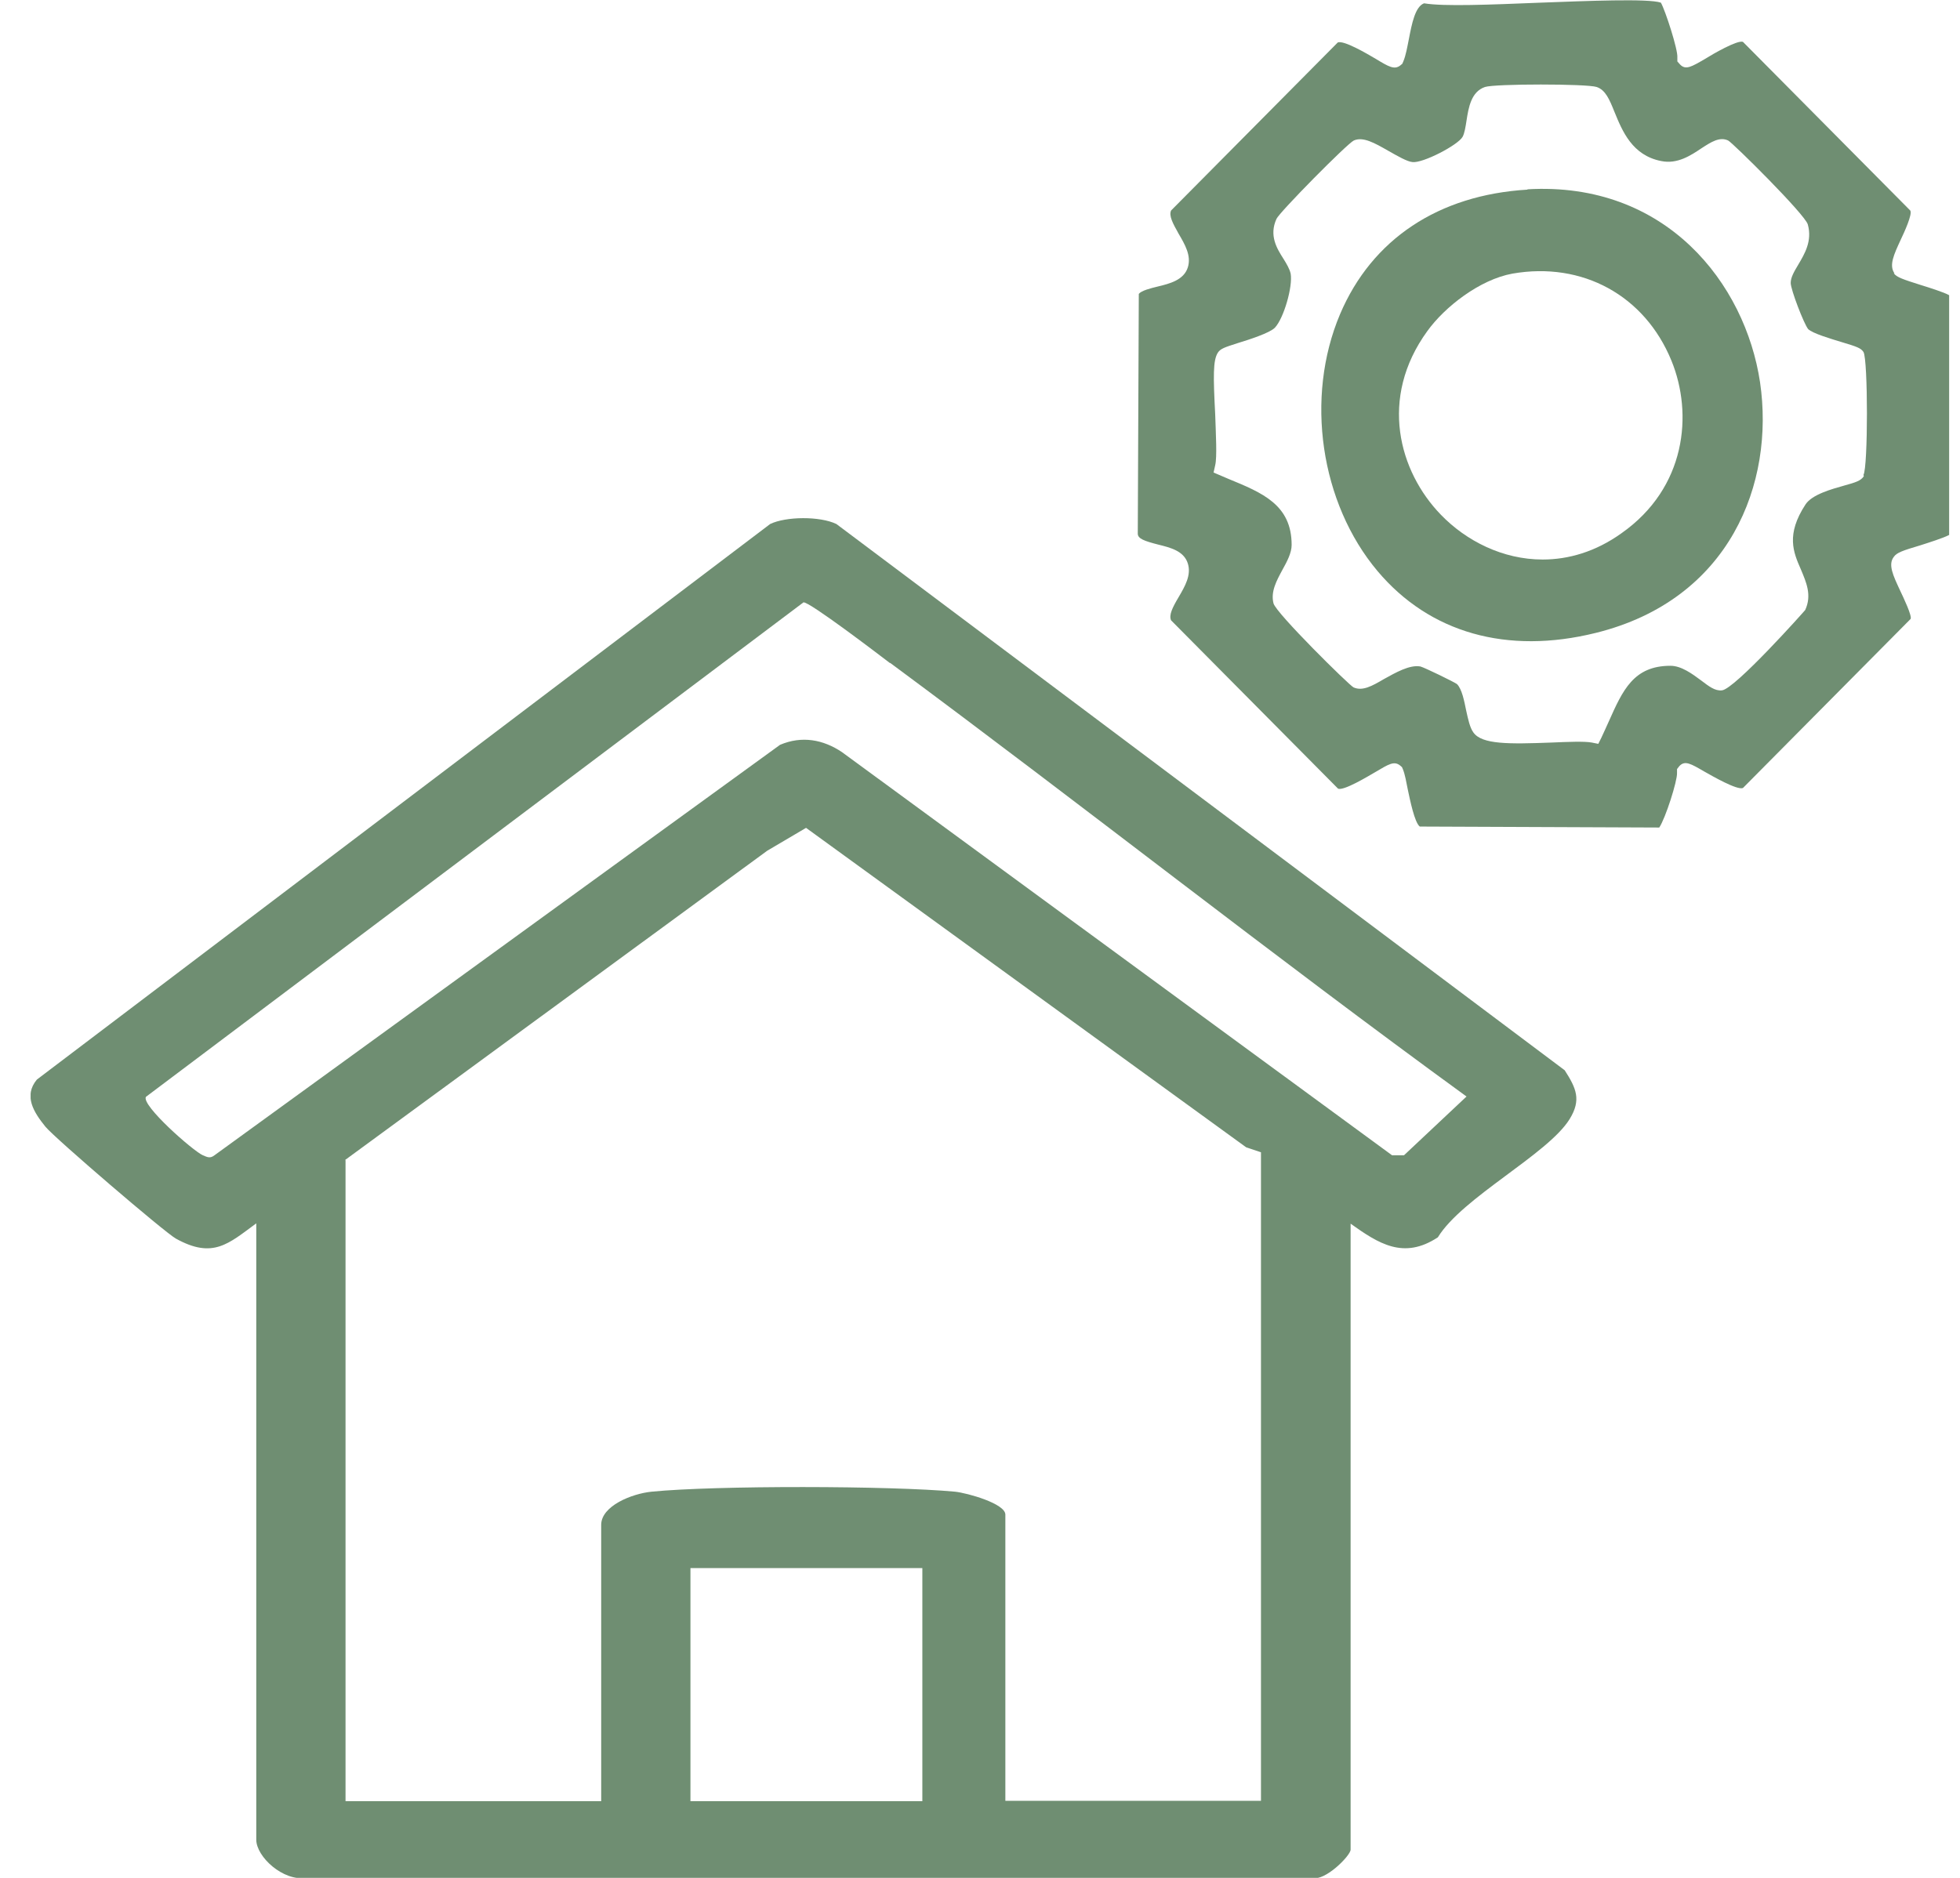
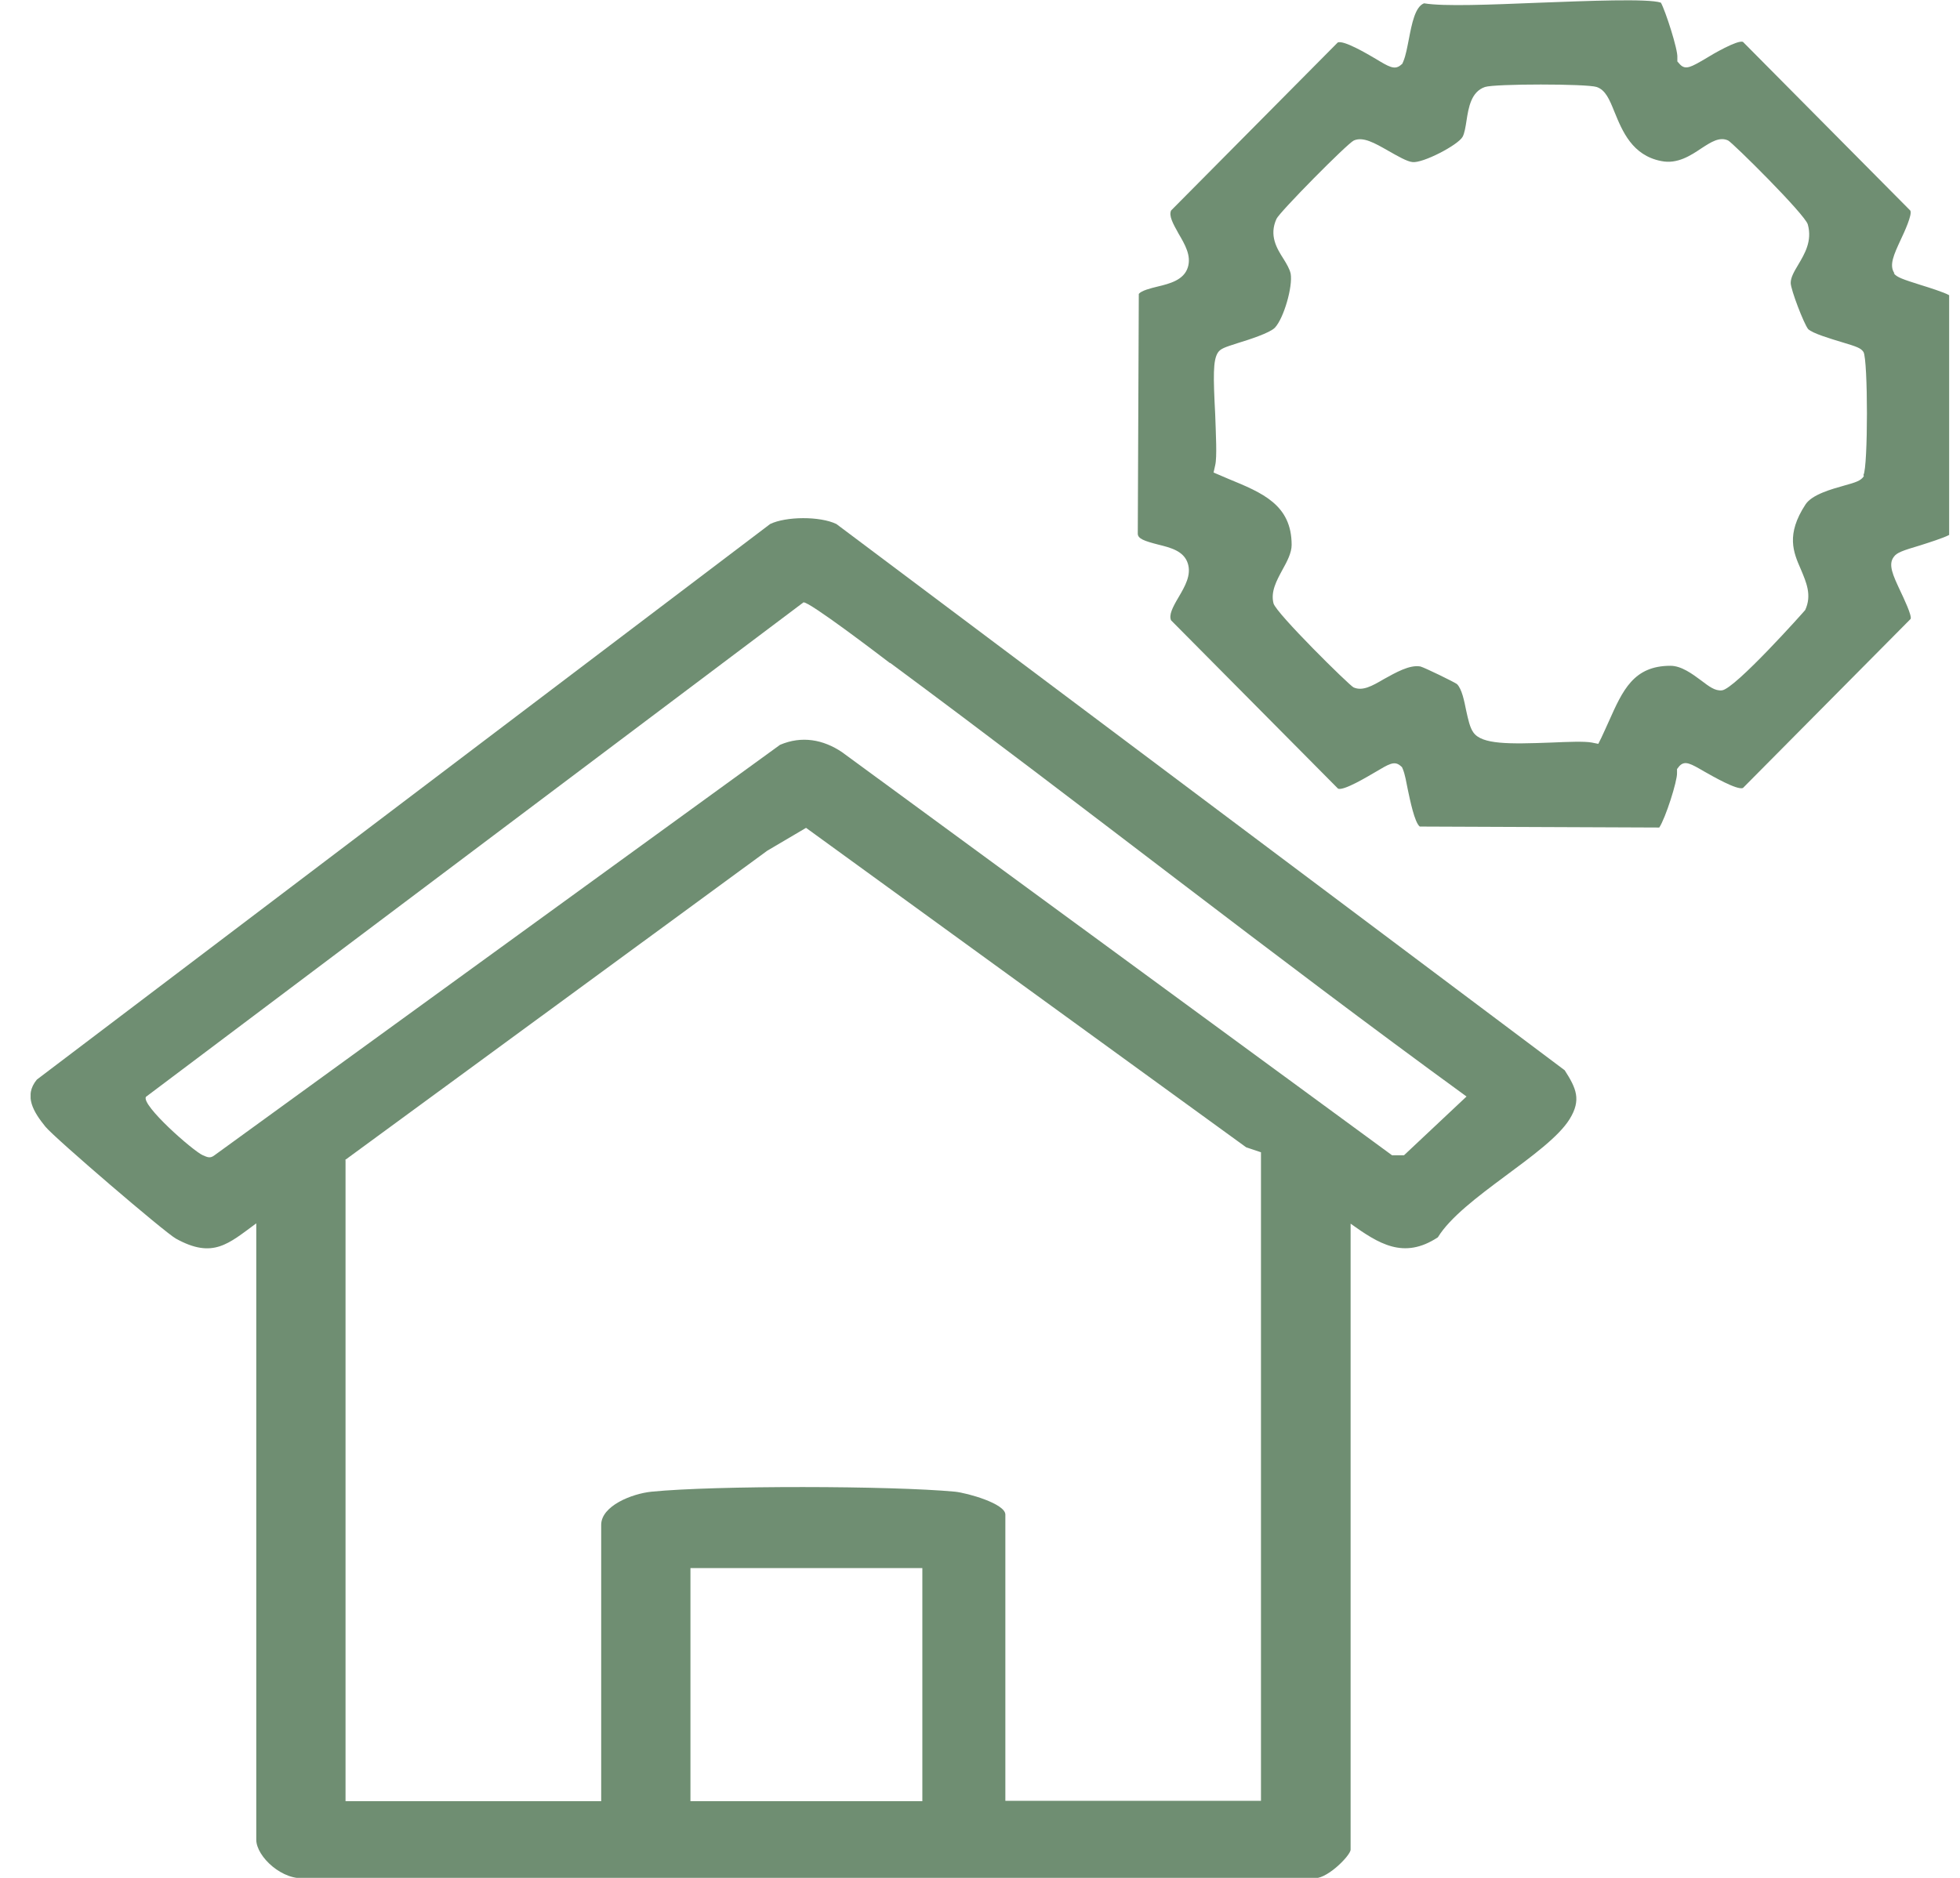
<svg xmlns="http://www.w3.org/2000/svg" width="48" height="46" viewBox="0 0 48 46" fill="none">
  <g clip-path="url(#clip0_6982_33382)">
    <path d="M46.395 6.695C46.258 6.499 46.379 6.239 46.548 5.873C46.637 5.686 46.839 5.247 46.782 5.157L42.684 1.025C42.547 0.976 41.942 1.326 41.748 1.448C41.425 1.635 41.28 1.724 41.143 1.578L41.078 1.505V1.407C41.095 1.22 40.788 0.268 40.675 0.065C40.368 -0.041 38.852 0.024 37.73 0.065C36.512 0.114 35.359 0.163 34.875 0.081C34.657 0.163 34.576 0.578 34.504 0.952C34.463 1.155 34.431 1.35 34.367 1.505L34.342 1.562L34.294 1.602C34.149 1.716 34.011 1.635 33.689 1.44C33.495 1.326 32.906 0.976 32.761 1.041L28.679 5.157C28.623 5.287 28.719 5.466 28.865 5.727C29.018 5.987 29.179 6.263 29.09 6.548C28.994 6.857 28.655 6.947 28.348 7.02C28.179 7.061 27.953 7.118 27.889 7.199L27.864 13.072C27.864 13.194 28.017 13.251 28.364 13.34C28.663 13.414 28.994 13.495 29.09 13.804C29.179 14.089 29.018 14.365 28.865 14.626C28.711 14.886 28.623 15.065 28.679 15.195L32.769 19.319C32.906 19.376 33.487 19.026 33.681 18.913C34.011 18.717 34.141 18.636 34.286 18.75L34.334 18.791L34.358 18.847C34.407 18.969 34.439 19.148 34.479 19.352C34.528 19.579 34.641 20.149 34.77 20.247L40.635 20.271C40.788 20.043 41.078 19.132 41.07 18.937V18.839L41.127 18.766C41.264 18.62 41.409 18.709 41.732 18.896C41.934 19.01 42.539 19.36 42.684 19.303L46.79 15.162C46.83 15.089 46.621 14.65 46.532 14.463C46.362 14.097 46.233 13.829 46.379 13.641C46.451 13.536 46.596 13.487 47.032 13.357C47.234 13.292 47.597 13.178 47.734 13.104V7.231C47.605 7.158 47.242 7.044 47.032 6.979C46.596 6.841 46.451 6.792 46.379 6.695H46.395ZM45.645 11.665C45.572 11.779 45.435 11.819 45.169 11.893C44.854 11.982 44.378 12.112 44.217 12.356C43.733 13.096 43.918 13.527 44.104 13.95C44.233 14.26 44.378 14.577 44.209 14.943C44.2 14.959 42.482 16.887 42.168 16.911C41.998 16.928 41.853 16.814 41.659 16.667C41.441 16.505 41.175 16.309 40.909 16.309C40.005 16.309 39.739 16.911 39.401 17.668C39.336 17.806 39.279 17.945 39.215 18.075L39.142 18.221L38.981 18.189C38.803 18.156 38.4 18.172 38.005 18.189C36.948 18.229 36.295 18.237 36.085 17.945C35.996 17.823 35.956 17.627 35.907 17.408C35.859 17.172 35.803 16.879 35.681 16.757C35.601 16.7 34.899 16.358 34.786 16.326C34.52 16.277 34.173 16.48 33.891 16.635C33.6 16.806 33.366 16.936 33.148 16.838C33.044 16.789 31.253 15.024 31.188 14.78C31.115 14.495 31.261 14.227 31.406 13.959C31.519 13.755 31.632 13.544 31.632 13.349C31.632 12.364 30.914 12.072 30.083 11.73L29.72 11.575L29.76 11.396C29.808 11.193 29.776 10.64 29.76 10.152C29.712 9.224 29.704 8.826 29.825 8.639C29.889 8.541 29.986 8.509 30.317 8.403C30.583 8.322 31.091 8.159 31.22 8.029C31.438 7.801 31.664 7.02 31.608 6.703C31.583 6.589 31.511 6.467 31.43 6.337C31.269 6.085 31.075 5.767 31.261 5.361C31.333 5.198 32.995 3.514 33.156 3.441C33.382 3.343 33.657 3.498 34.011 3.701C34.213 3.815 34.463 3.961 34.592 3.97C34.843 4.002 35.706 3.555 35.819 3.351C35.867 3.262 35.891 3.107 35.915 2.953C35.964 2.636 36.028 2.245 36.367 2.131C36.609 2.05 38.86 2.05 39.102 2.131C39.32 2.204 39.417 2.44 39.538 2.741C39.731 3.213 39.973 3.807 40.683 3.945C41.078 4.027 41.409 3.807 41.675 3.628C41.901 3.482 42.111 3.343 42.321 3.441C42.426 3.49 44.209 5.255 44.273 5.499C44.386 5.906 44.192 6.223 44.039 6.483C43.942 6.646 43.854 6.792 43.854 6.931C43.854 7.093 44.176 7.931 44.281 8.061C44.386 8.167 44.854 8.305 45.096 8.378C45.475 8.492 45.572 8.525 45.636 8.622C45.749 8.81 45.749 11.445 45.636 11.632L45.645 11.665Z" fill="#6F8E72" />
-     <path d="M37.408 4.645C35.23 4.775 33.6 5.857 32.818 7.695C31.954 9.737 32.334 12.324 33.737 13.991C35.012 15.504 36.908 16.041 39.078 15.504C42.369 14.691 43.466 11.835 43.103 9.363C42.74 6.947 40.804 4.441 37.408 4.637V4.645ZM39.707 13.064C39.07 13.519 38.408 13.706 37.779 13.706C36.803 13.706 35.907 13.251 35.286 12.608C34.262 11.551 33.761 9.753 34.955 8.11C35.383 7.516 36.238 6.849 37.037 6.703C38.755 6.402 40.28 7.24 40.933 8.834C41.466 10.135 41.296 11.949 39.707 13.064Z" fill="#6F8E72" />
    <path d="M6.276 29.967C5.598 30.463 5.219 30.846 4.308 30.341C4.041 30.195 1.339 27.877 1.113 27.6C0.823 27.242 0.573 26.844 0.903 26.445L18.861 12.836C19.248 12.649 20.079 12.641 20.483 12.836L38.319 26.217C38.602 26.657 38.731 26.941 38.44 27.413C37.908 28.275 35.81 29.333 35.213 30.309C34.374 30.862 33.761 30.463 33.076 29.975V45.309C33.076 45.455 32.446 46.09 32.14 46H7.502C6.93 46.09 6.276 45.48 6.276 45.065V29.983V29.967ZM21.797 16.244C21.531 16.041 19.805 14.723 19.676 14.756L3.574 26.868C3.453 27.071 4.727 28.194 4.969 28.3C5.082 28.348 5.147 28.381 5.252 28.3L19.103 18.245C19.636 18.018 20.16 18.115 20.62 18.424L34.092 28.3H34.383L35.915 26.86C31.14 23.386 26.533 19.742 21.797 16.236V16.244ZM8.462 28.422V44.121H14.723V37.353C14.723 36.889 15.473 36.589 15.957 36.54C17.522 36.385 21.814 36.393 23.387 36.54C23.693 36.572 24.621 36.833 24.621 37.101V44.113H30.881V28.226L30.518 28.104L19.74 20.279L18.788 20.84L8.454 28.413L8.462 28.422ZM22.588 38.411H16.909V44.121H22.588V38.411Z" fill="#6F8E72" />
  </g>
  <defs>
    <clipPath id="clip0_6982_33382">
      <rect width="47" height="46" fill="white" transform="translate(0.75)" />
    </clipPath>
  </defs>
</svg>